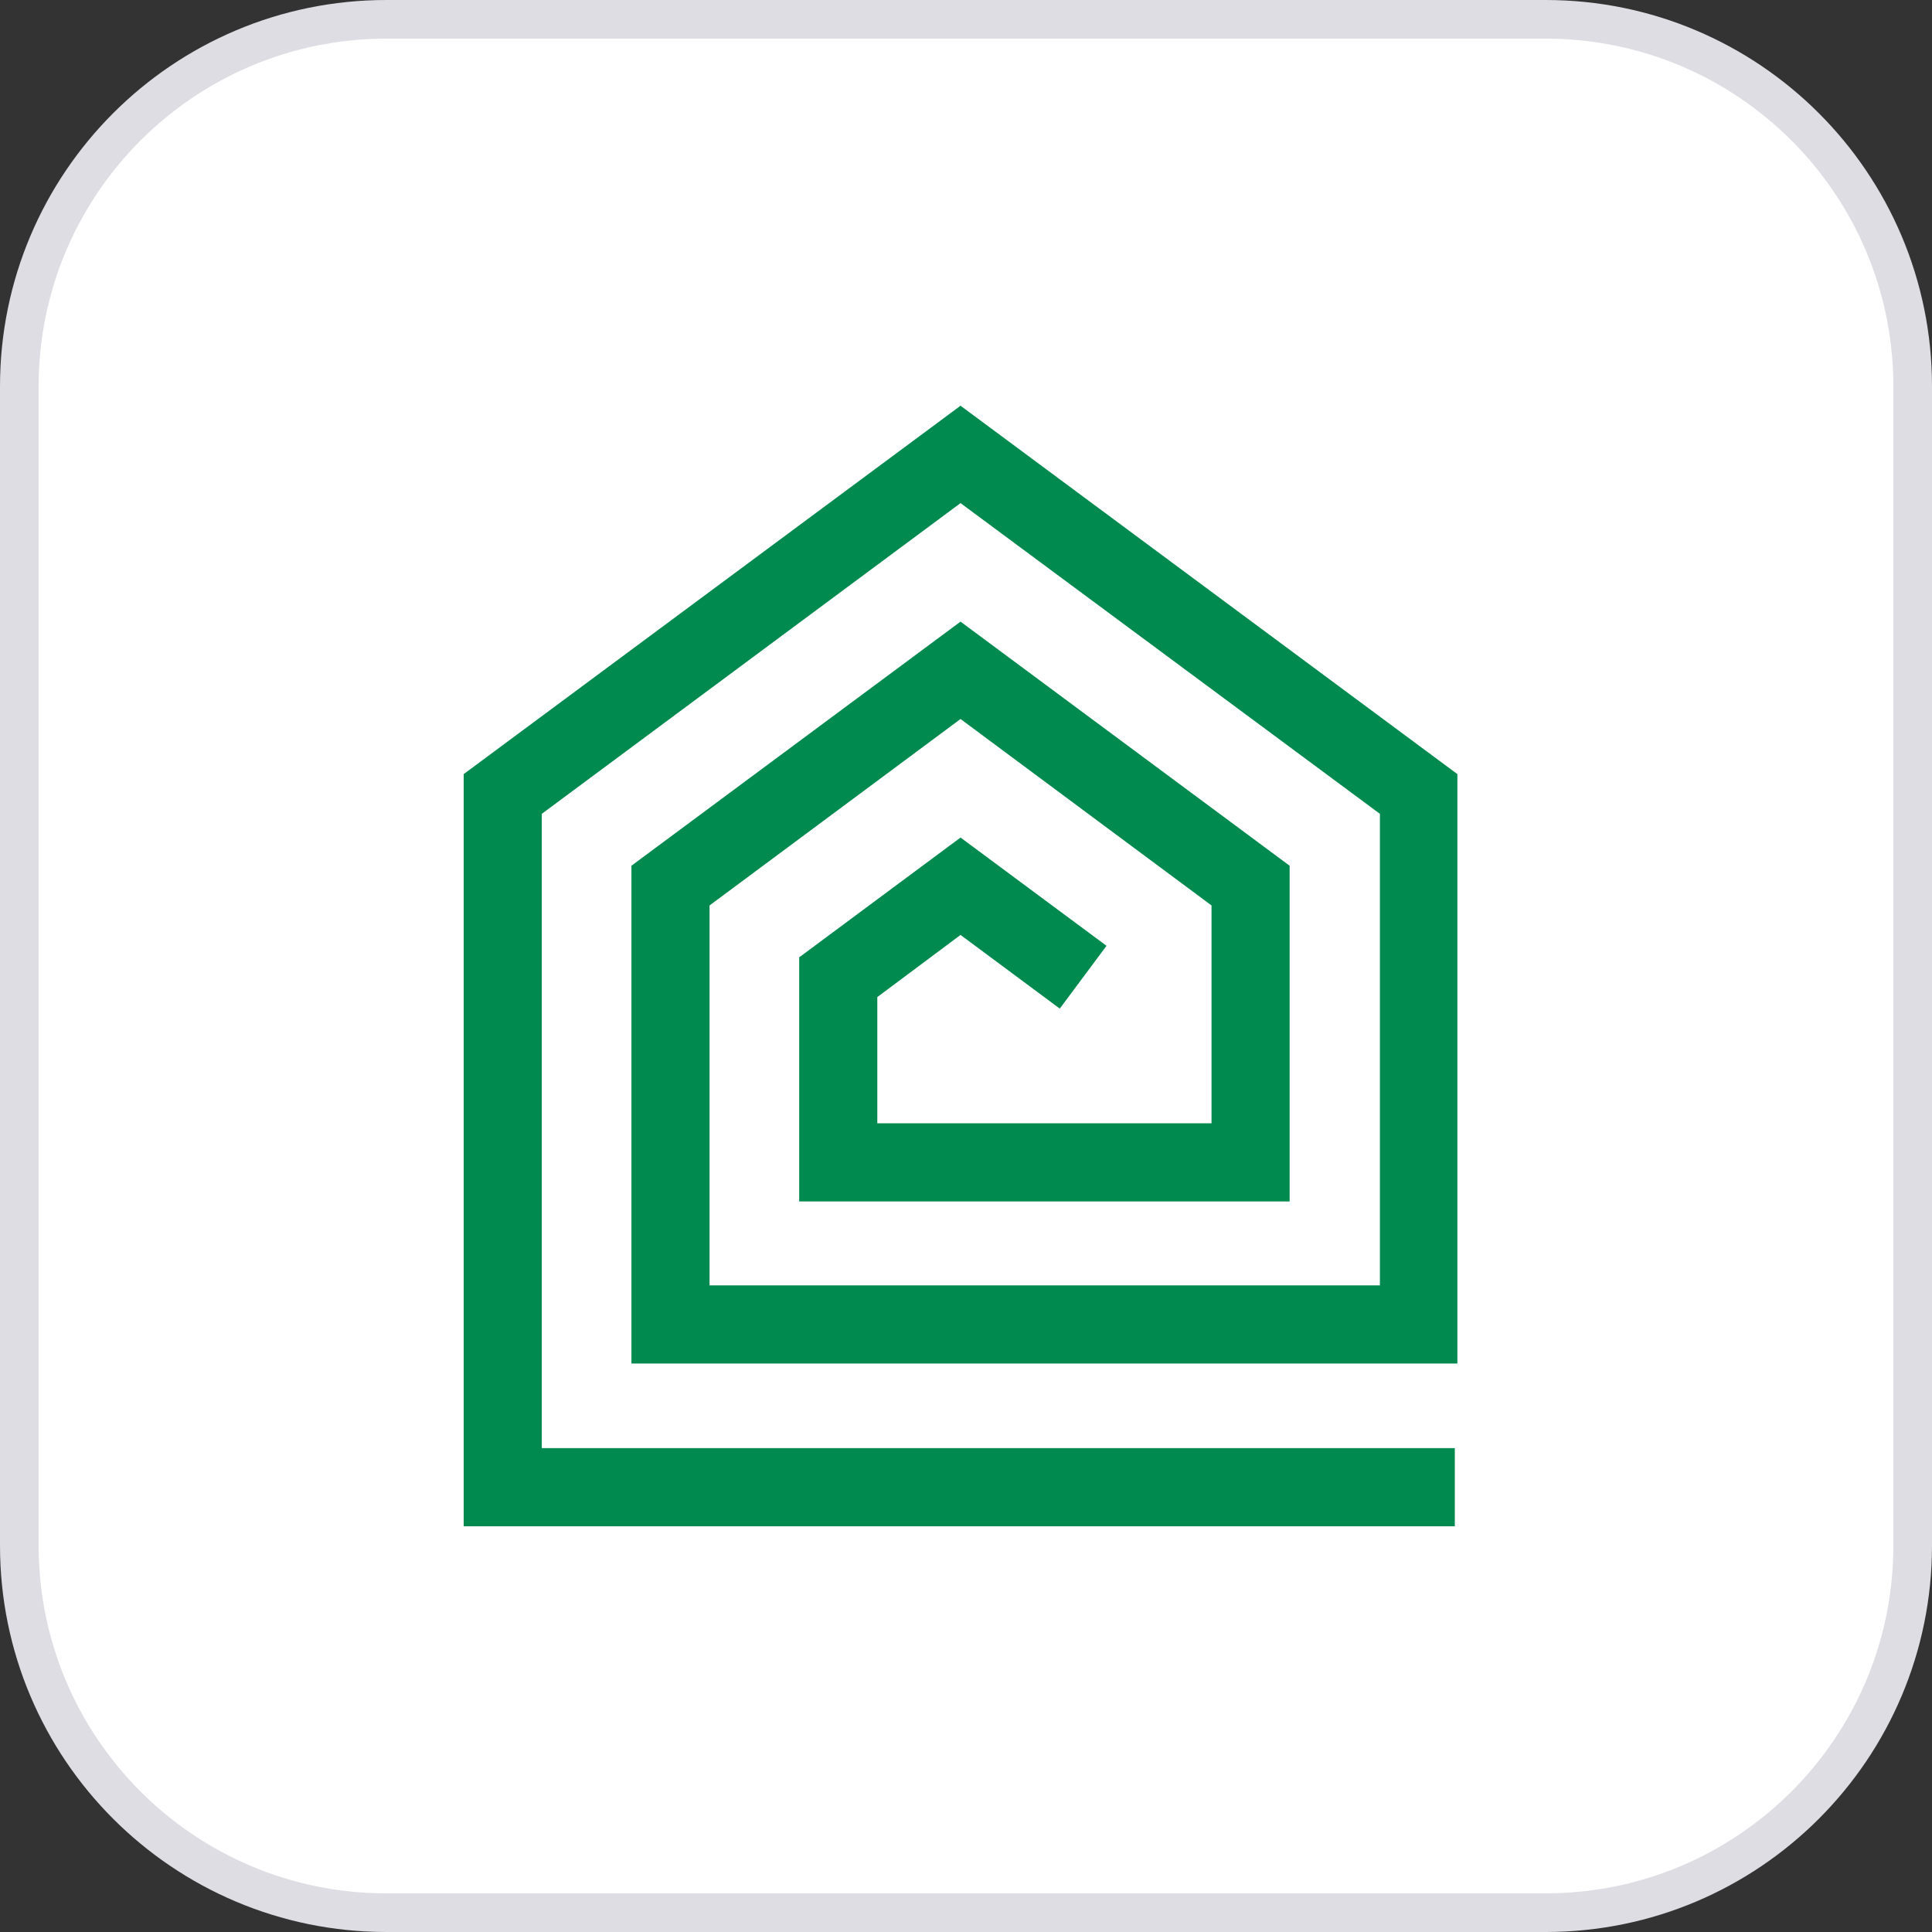
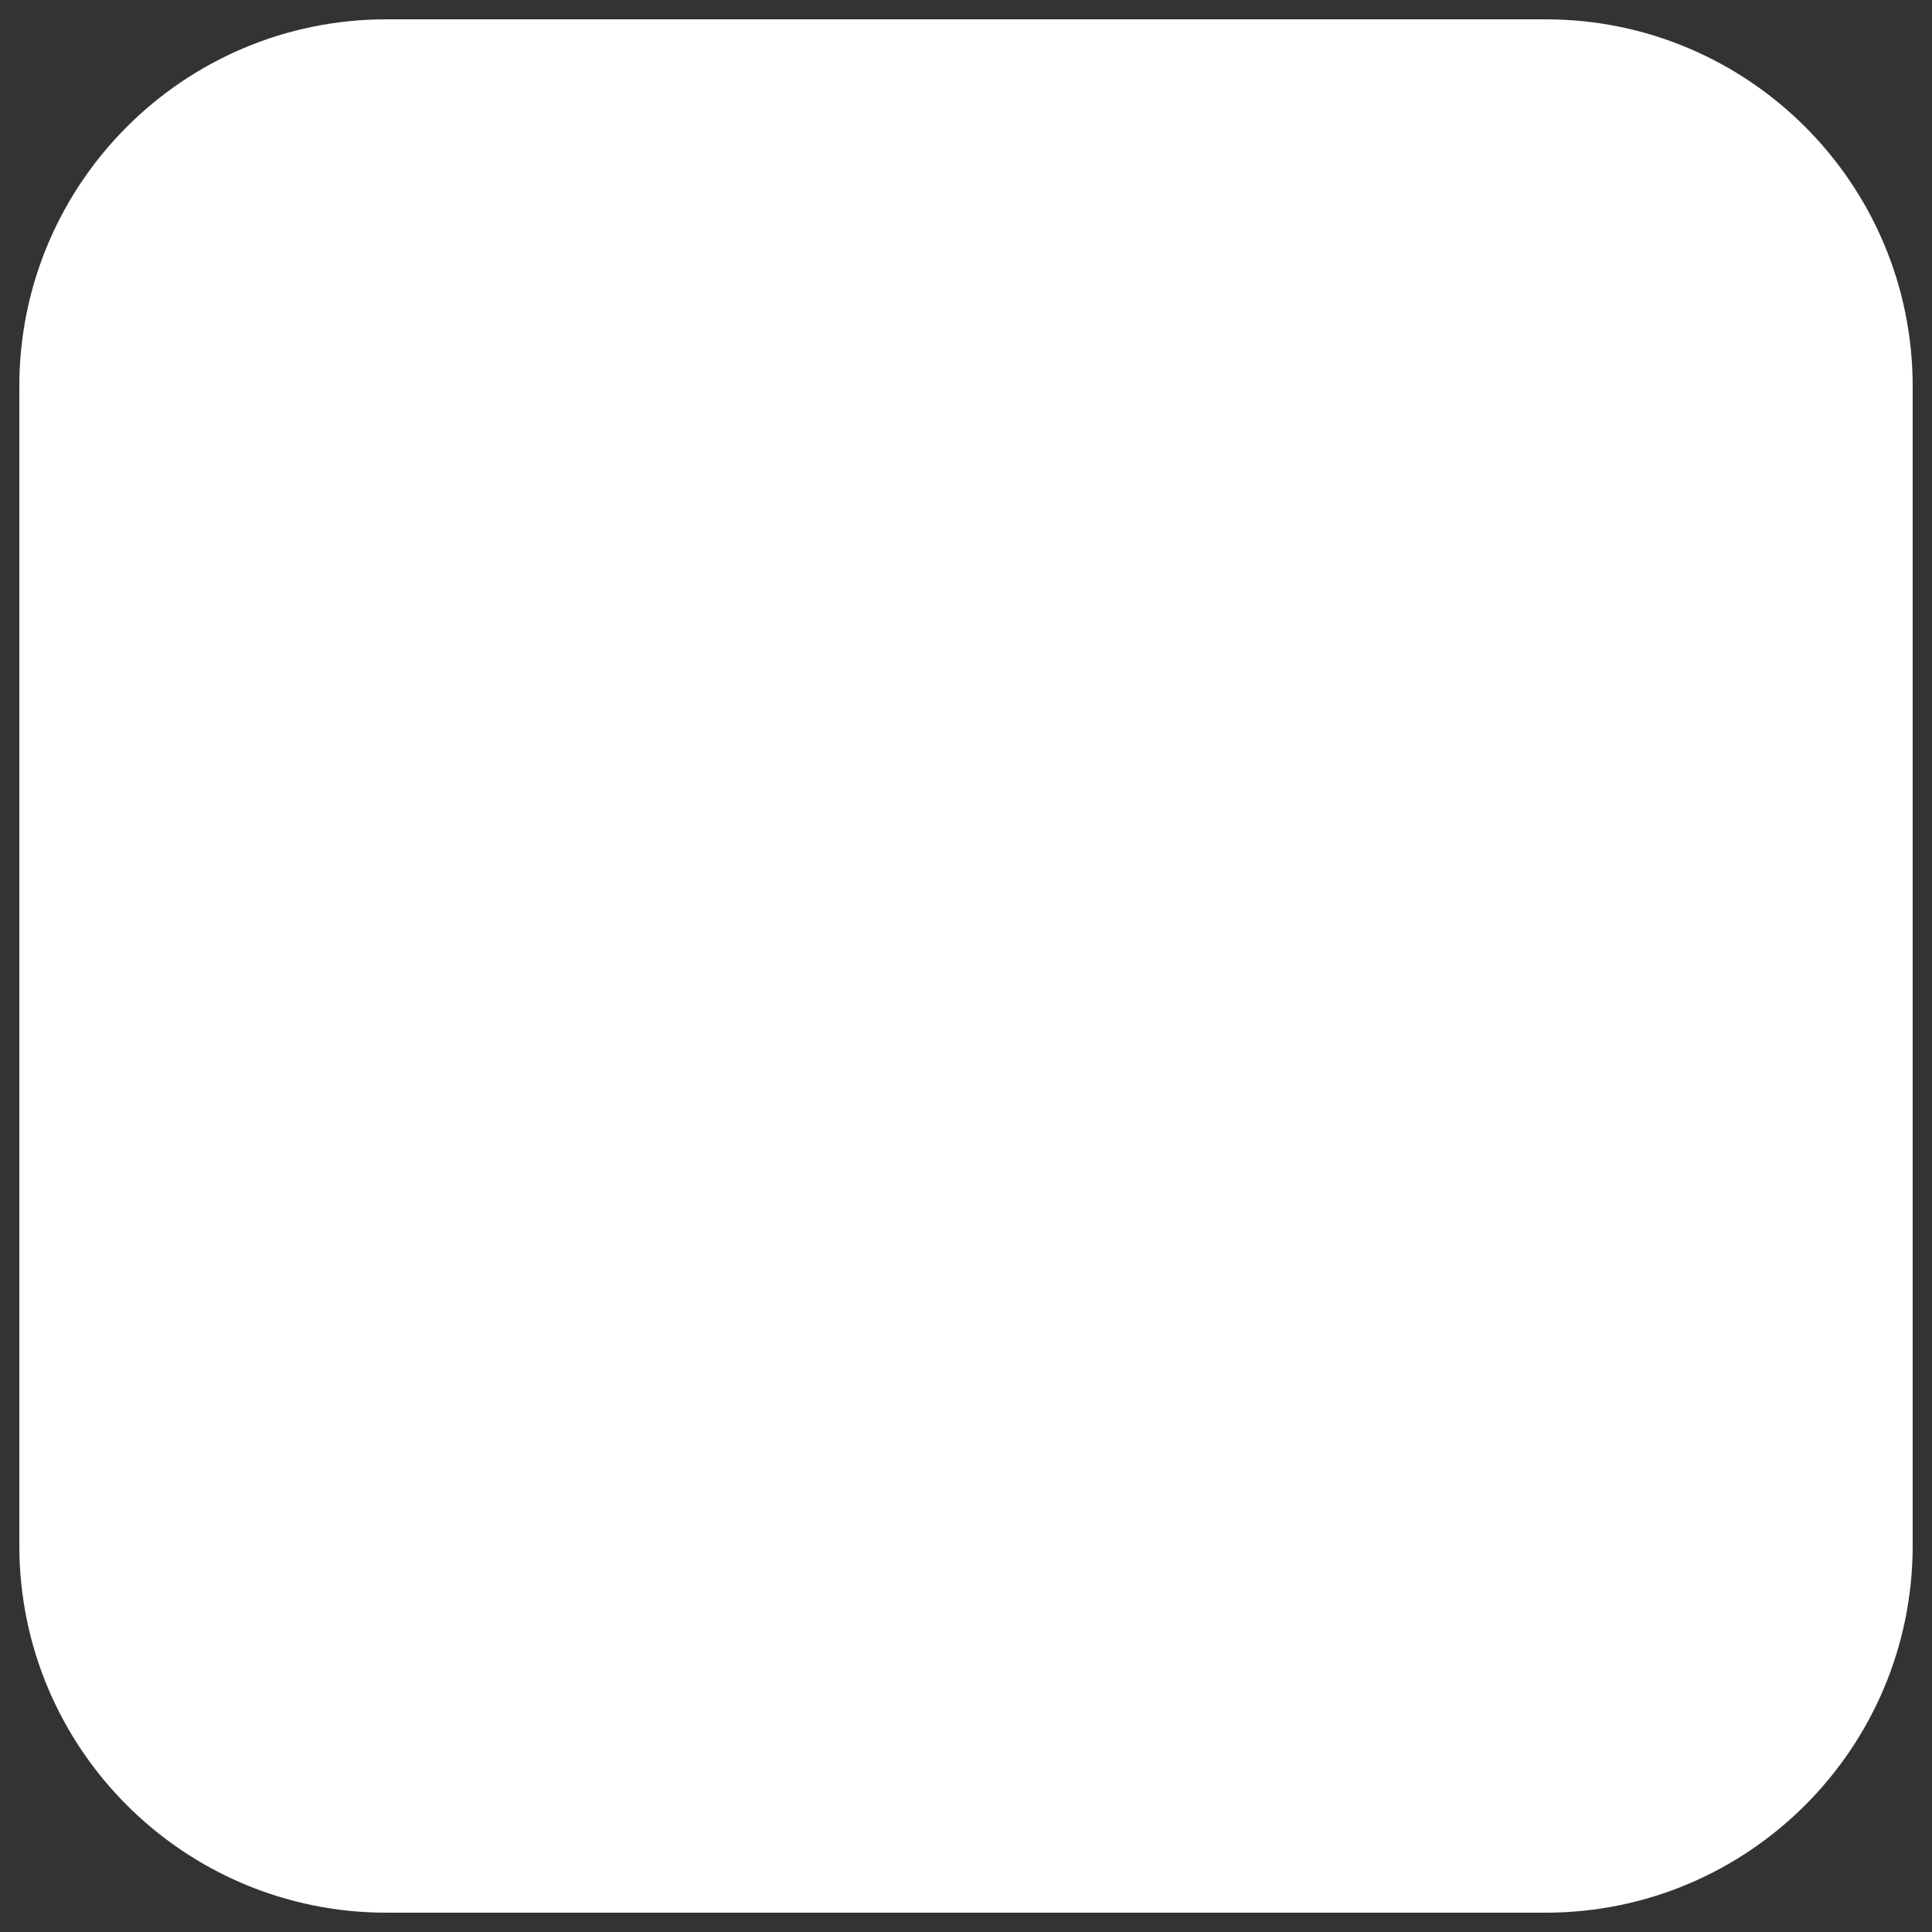
<svg xmlns="http://www.w3.org/2000/svg" width="100" height="100" viewBox="0 0 100 100" fill="none">
  <rect x="0" y="0" width="100" height="100" fill="#333333" stroke="none" />
  <path d="M20 1H80C90.493 1 99 9.507 99 20V80C99 90.493 90.493 99 80 99H20C9.507 99 1 90.493 1 80V20C1 9.507 9.507 1 20 1Z" fill="white" />
-   <path d="M20 1H80C90.493 1 99 9.507 99 20V80C99 90.493 90.493 99 80 99H20C9.507 99 1 90.493 1 80V20C1 9.507 9.507 1 20 1Z" stroke="#DDDDE3" stroke-width="2" />
-   <path d="M75.301 79H24V40.068L49.717 21L75.434 40.068V70.577H32.683V44.81L49.717 32.175L66.751 44.81V62.187H41.366V49.552L49.717 43.351L57.273 48.955L54.854 52.205L49.717 48.392L45.409 51.608V58.141H62.708V46.866L49.717 37.216L36.726 46.866V66.531H71.424V42.124L49.717 26.041L28.043 42.124V74.954H75.301V79Z" fill="#008A4F" />
</svg>